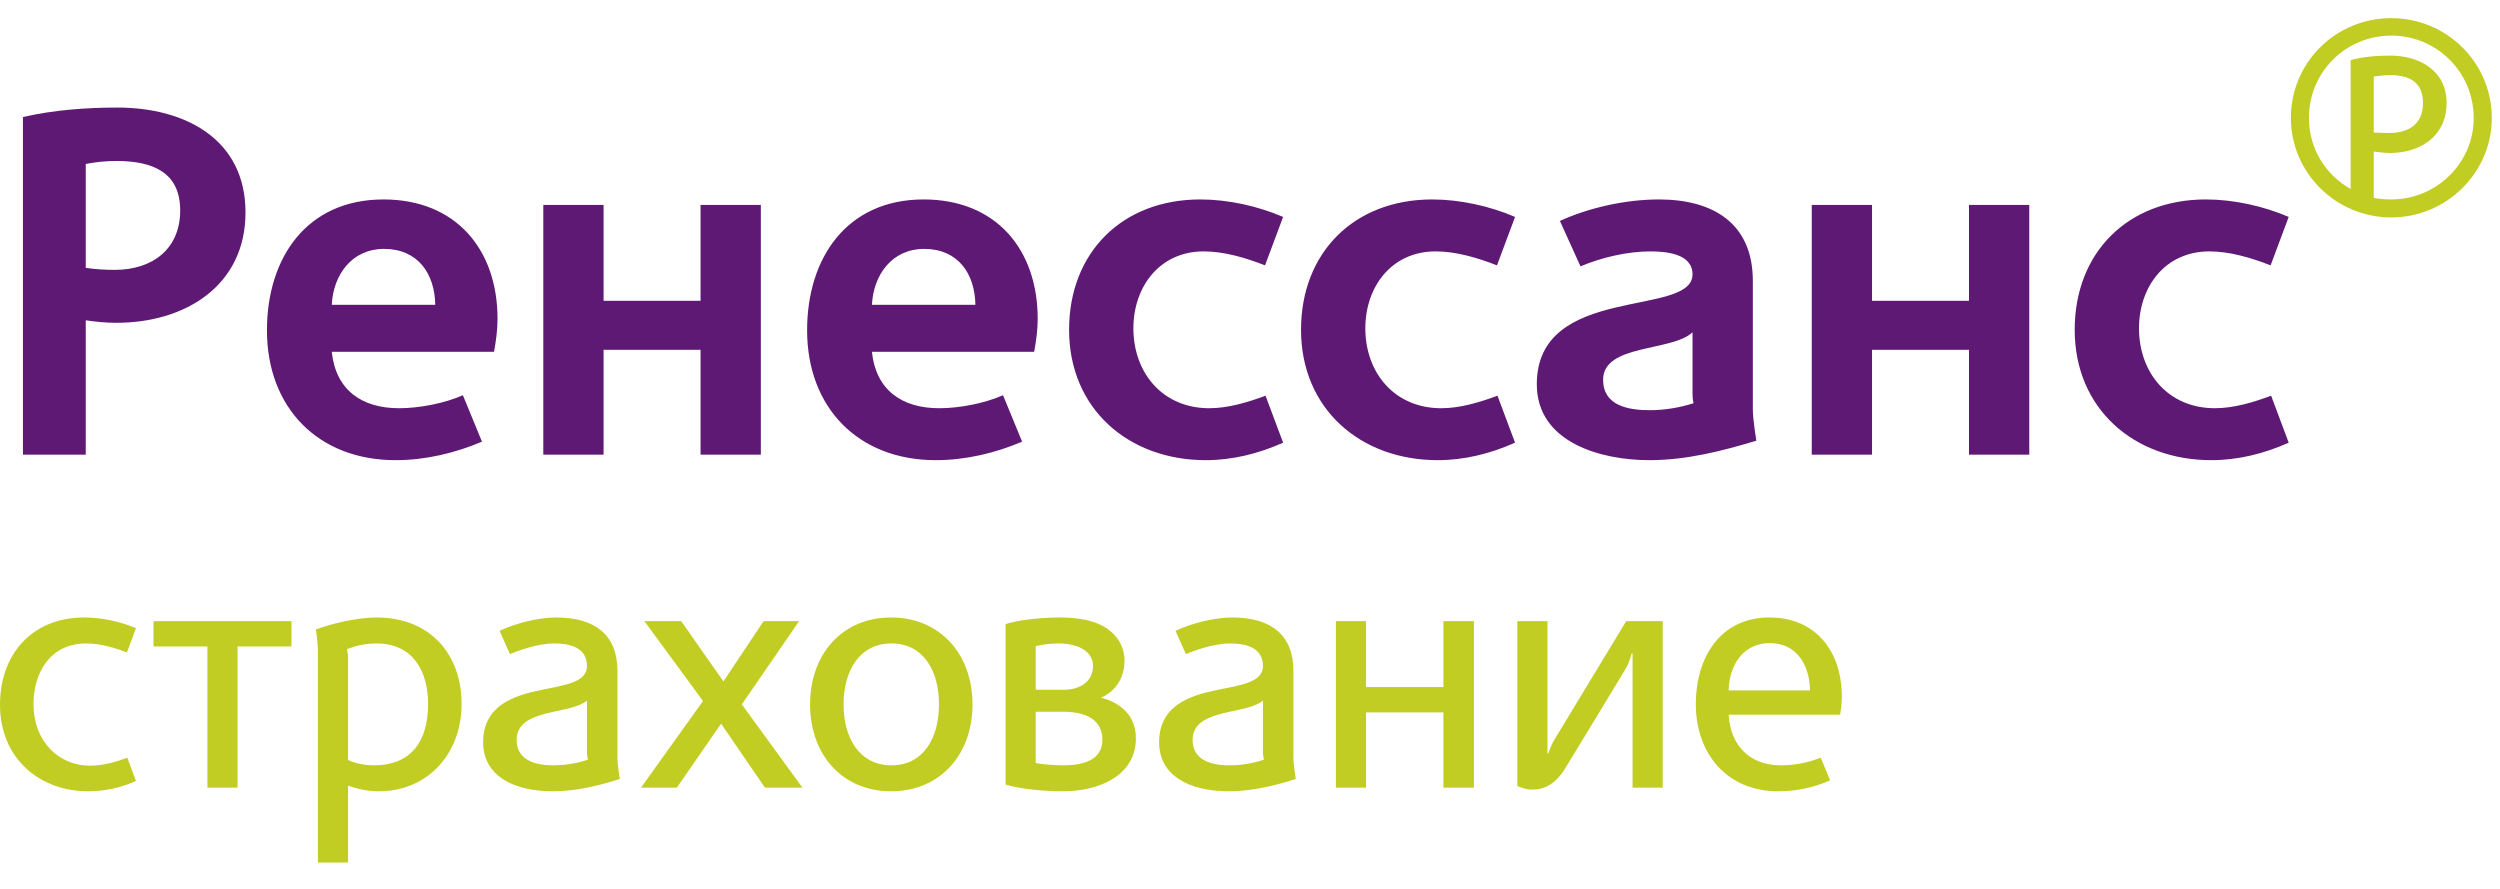
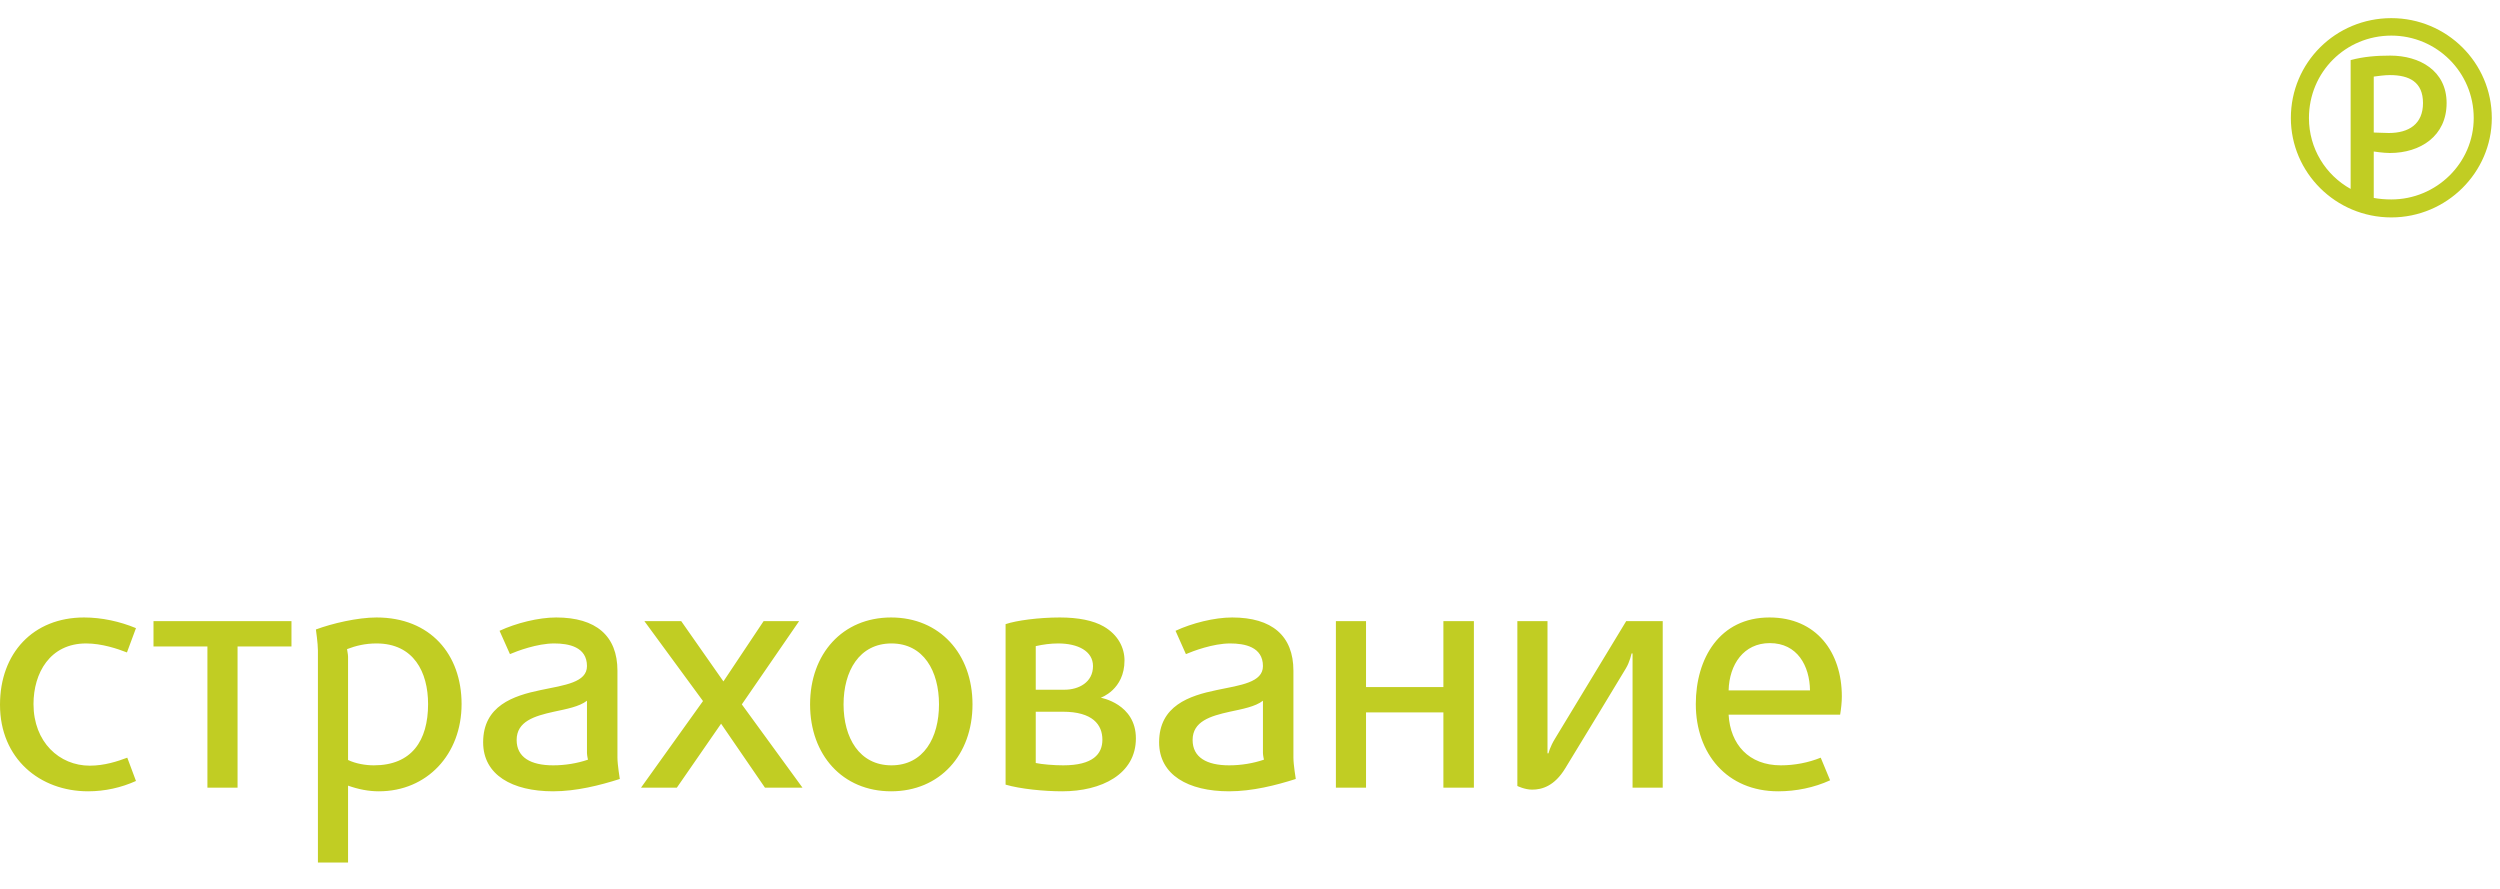
<svg xmlns="http://www.w3.org/2000/svg" viewBox="0 0 90 32" width="90" height="32" version="1.1">
  <g id="Page-1" stroke="none" stroke-width="1" fill="none" fill-rule="evenodd">
    <g id="Page-1-Copy-3" transform="translate(0, 0.653)">
-       <path d="M3.087,15.715 L3.087,10.878 C3.466,10.932 3.81,10.968 4.19,10.968 C6.686,10.968 8.838,9.62 8.838,6.994 C8.838,4.333 6.632,3.219 4.226,3.219 C3.087,3.219 1.929,3.308 0.826,3.56 L0.826,15.715 L3.087,15.715 Z M6.487,6.922 C6.487,8.325 5.474,9.062 4.136,9.062 C3.792,9.062 3.448,9.044 3.087,8.99 L3.087,5.25 C3.448,5.178 3.828,5.142 4.19,5.142 C5.51,5.142 6.487,5.556 6.487,6.922 L6.487,6.922 Z M17.911,10.824 C17.911,8.325 16.41,6.527 13.806,6.527 C11.039,6.527 9.61,8.631 9.61,11.238 C9.61,14.025 11.455,15.913 14.24,15.913 C15.307,15.913 16.374,15.661 17.351,15.247 L16.664,13.575 C16.012,13.863 15.108,14.043 14.367,14.043 C13.028,14.043 12.088,13.395 11.943,12.011 L17.785,12.011 C17.857,11.615 17.911,11.22 17.911,10.824 L17.911,10.824 Z M15.669,10.321 L11.943,10.321 C11.997,9.242 12.666,8.307 13.824,8.307 C15.036,8.307 15.651,9.188 15.669,10.321 L15.669,10.321 Z M27.39,6.725 L25.22,6.725 L25.22,10.177 L21.729,10.177 L21.729,6.725 L19.559,6.725 L19.559,15.715 L21.729,15.715 L21.729,11.939 L25.22,11.939 L25.22,15.715 L27.39,15.715 L27.39,6.725 Z M37.357,10.824 C37.357,8.325 35.856,6.527 33.252,6.527 C30.485,6.527 29.056,8.631 29.056,11.238 C29.056,14.025 30.9,15.913 33.686,15.913 C34.753,15.913 35.82,15.661 36.796,15.247 L36.109,13.575 C35.458,13.863 34.554,14.043 33.812,14.043 C32.474,14.043 31.533,13.395 31.389,12.011 L37.23,12.011 C37.303,11.615 37.357,11.22 37.357,10.824 L37.357,10.824 Z M35.114,10.321 L31.389,10.321 C31.443,9.242 32.112,8.307 33.27,8.307 C34.481,8.307 35.096,9.188 35.114,10.321 L35.114,10.321 Z M43.407,15.913 C44.365,15.913 45.306,15.679 46.192,15.283 L45.559,13.593 C44.926,13.827 44.22,14.043 43.533,14.043 C41.851,14.043 40.802,12.766 40.802,11.166 C40.802,9.673 41.743,8.397 43.334,8.397 C44.076,8.397 44.854,8.631 45.541,8.9 L46.192,7.156 C45.27,6.761 44.203,6.527 43.208,6.527 C40.404,6.527 38.487,8.433 38.487,11.22 C38.487,14.061 40.621,15.913 43.407,15.913 L43.407,15.913 Z M51.757,15.913 C52.715,15.913 53.656,15.679 54.542,15.283 L53.909,13.593 C53.276,13.827 52.571,14.043 51.883,14.043 C50.201,14.043 49.152,12.766 49.152,11.166 C49.152,9.673 50.093,8.397 51.684,8.397 C52.426,8.397 53.203,8.631 53.891,8.9 L54.542,7.156 C53.619,6.761 52.552,6.527 51.558,6.527 C48.754,6.527 46.837,8.433 46.837,11.22 C46.837,14.061 48.971,15.913 51.757,15.913 L51.757,15.913 Z M63.228,15.212 C63.228,15.212 63.102,14.456 63.102,14.079 L63.102,9.458 C63.102,7.372 61.655,6.527 59.72,6.527 C58.544,6.527 57.224,6.814 56.157,7.3 L56.898,8.936 C57.658,8.613 58.598,8.397 59.412,8.397 C59.955,8.397 60.931,8.469 60.931,9.224 C60.931,10.788 55.325,9.548 55.325,13.18 C55.325,15.283 57.64,15.913 59.376,15.913 C60.696,15.913 61.98,15.589 63.228,15.212 L63.228,15.212 Z M60.968,13.863 C60.461,14.025 59.919,14.114 59.394,14.114 C58.616,14.114 57.712,13.953 57.712,13.018 C57.712,11.723 60.19,12.011 60.931,11.31 L60.931,13.521 C60.931,13.719 60.968,13.863 60.968,13.863 L60.968,13.863 Z M73.054,6.725 L70.884,6.725 L70.884,10.177 L67.393,10.177 L67.393,6.725 L65.223,6.725 L65.223,15.715 L67.393,15.715 L67.393,11.939 L70.884,11.939 L70.884,15.715 L73.054,15.715 L73.054,6.725 Z M79.608,15.913 C80.567,15.913 81.507,15.679 82.393,15.283 L81.761,13.593 C81.128,13.827 80.422,14.043 79.735,14.043 C78.053,14.043 77.004,12.766 77.004,11.166 C77.004,9.673 77.944,8.397 79.536,8.397 C80.277,8.397 81.055,8.631 81.742,8.9 L82.393,7.156 C81.471,6.761 80.404,6.527 79.409,6.527 C76.606,6.527 74.689,8.433 74.689,11.22 C74.689,14.061 76.823,15.913 79.608,15.913 L79.608,15.913 Z" id="Fill-1" fill="#5E1974" />
      <path d="M89.705,3.596 C89.705,1.6 88.078,0 86.088,0 C84.081,0 82.471,1.6 82.471,3.596 C82.471,5.556 84.081,7.174 86.088,7.174 C88.078,7.174 89.705,5.556 89.705,3.596 M89.054,3.596 C89.054,5.214 87.716,6.527 86.088,6.527 C85.871,6.527 85.654,6.509 85.455,6.473 L85.455,4.801 C85.455,4.801 85.799,4.855 86.034,4.855 C87.137,4.855 88.078,4.243 88.078,3.057 C88.078,1.888 87.101,1.349 86.052,1.349 C85.546,1.349 85.093,1.385 84.623,1.51 L84.623,6.149 C83.719,5.646 83.122,4.693 83.122,3.596 C83.122,1.942 84.442,0.629 86.088,0.629 C87.716,0.629 89.054,1.942 89.054,3.596 M85.998,4.135 C85.799,4.135 85.6,4.118 85.455,4.118 L85.455,2.104 C85.6,2.086 85.835,2.05 86.034,2.05 C86.739,2.05 87.228,2.301 87.228,3.057 C87.228,3.812 86.721,4.135 85.998,4.135" id="Fill-3" fill="#C1CD23" />
      <path d="M4.895,27.462 L4.582,26.623 C4.232,26.755 3.762,26.911 3.231,26.911 C2.134,26.911 1.206,26.059 1.206,24.693 C1.206,23.578 1.797,22.511 3.099,22.511 C3.666,22.511 4.232,22.703 4.57,22.835 L4.895,21.96 C4.317,21.72 3.666,21.576 3.026,21.576 C1.194,21.576 0,22.859 0,24.717 C0,26.659 1.435,27.834 3.171,27.834 C3.774,27.834 4.365,27.702 4.895,27.462 L4.895,27.462 Z M10.493,22.619 L10.493,21.708 L5.526,21.708 L5.526,22.619 L7.467,22.619 L7.467,27.702 L8.552,27.702 L8.552,22.619 L10.493,22.619 Z M16.617,24.693 C16.617,22.907 15.496,21.576 13.554,21.576 C12.867,21.576 11.951,21.792 11.372,22.008 C11.372,22.008 11.445,22.511 11.445,22.763 L11.445,30.399 L12.53,30.399 L12.53,27.63 C12.903,27.762 13.265,27.834 13.639,27.834 C15.375,27.834 16.617,26.503 16.617,24.693 L16.617,24.693 Z M15.411,24.693 C15.411,26.011 14.821,26.899 13.458,26.899 C13.157,26.899 12.807,26.839 12.53,26.707 L12.53,22.991 C12.53,22.895 12.494,22.751 12.494,22.715 C12.807,22.595 13.145,22.511 13.554,22.511 C14.893,22.511 15.411,23.542 15.411,24.693 L15.411,24.693 Z M22.313,27.39 C22.313,27.39 22.228,26.875 22.228,26.623 L22.228,23.494 C22.228,22.236 21.457,21.576 20.022,21.576 C19.383,21.576 18.575,21.78 17.984,22.056 L18.358,22.895 C18.611,22.787 19.335,22.511 19.95,22.511 C20.468,22.511 21.131,22.631 21.131,23.326 C21.131,23.914 20.335,24.01 19.467,24.189 C18.479,24.393 17.393,24.753 17.393,26.071 C17.393,27.246 18.442,27.834 19.913,27.834 C20.745,27.834 21.601,27.618 22.313,27.39 L22.313,27.39 Z M21.167,26.695 C20.782,26.827 20.347,26.899 19.913,26.899 C19.106,26.899 18.599,26.611 18.599,25.987 C18.599,25.316 19.238,25.124 19.938,24.969 C20.383,24.873 20.854,24.789 21.131,24.573 L21.131,26.455 C21.131,26.539 21.167,26.695 21.167,26.695 L21.167,26.695 Z M28.889,27.702 L26.706,24.705 L28.768,21.708 L27.49,21.708 L26.043,23.878 L24.524,21.708 L23.198,21.708 L25.308,24.585 L23.077,27.702 L24.367,27.702 L25.959,25.4 L27.538,27.702 L28.889,27.702 Z M35.01,24.705 C35.01,22.883 33.829,21.576 32.08,21.576 C30.332,21.576 29.163,22.883 29.163,24.705 C29.163,26.527 30.332,27.834 32.08,27.834 C33.829,27.834 35.01,26.527 35.01,24.705 L35.01,24.705 Z M33.804,24.705 C33.804,25.904 33.25,26.899 32.092,26.899 C30.935,26.899 30.368,25.904 30.368,24.705 C30.368,23.506 30.935,22.511 32.092,22.511 C33.25,22.511 33.804,23.506 33.804,24.705 L33.804,24.705 Z M40.892,25.928 C40.892,24.681 39.626,24.465 39.626,24.465 C39.626,24.465 40.482,24.177 40.482,23.123 C40.482,22.667 40.253,22.2 39.734,21.9 C39.36,21.684 38.818,21.576 38.155,21.576 C37.395,21.576 36.587,21.684 36.201,21.816 L36.201,27.594 C36.732,27.75 37.588,27.834 38.239,27.834 C39.65,27.834 40.892,27.222 40.892,25.928 L40.892,25.928 Z M39.348,23.326 C39.348,23.914 38.83,24.177 38.323,24.177 L37.287,24.177 L37.287,22.607 C37.552,22.547 37.829,22.511 38.094,22.511 C38.806,22.511 39.348,22.787 39.348,23.326 L39.348,23.326 Z M39.686,25.976 C39.686,26.491 39.348,26.899 38.275,26.899 C37.938,26.899 37.503,26.863 37.287,26.815 L37.287,24.969 L38.263,24.969 C39.336,24.969 39.686,25.436 39.686,25.976 L39.686,25.976 Z M46.648,27.39 C46.648,27.39 46.563,26.875 46.563,26.623 L46.563,23.494 C46.563,22.236 45.792,21.576 44.357,21.576 C43.718,21.576 42.91,21.78 42.319,22.056 L42.693,22.895 C42.946,22.787 43.67,22.511 44.284,22.511 C44.803,22.511 45.466,22.631 45.466,23.326 C45.466,23.914 44.67,24.01 43.802,24.189 C42.814,24.393 41.728,24.753 41.728,26.071 C41.728,27.246 42.777,27.834 44.248,27.834 C45.08,27.834 45.936,27.618 46.648,27.39 L46.648,27.39 Z M45.502,26.695 C45.116,26.827 44.682,26.899 44.248,26.899 C43.44,26.899 42.934,26.611 42.934,25.987 C42.934,25.316 43.573,25.124 44.272,24.969 C44.719,24.873 45.189,24.789 45.466,24.573 L45.466,26.455 C45.466,26.539 45.502,26.695 45.502,26.695 L45.502,26.695 Z M53.06,27.702 L53.06,21.708 L51.962,21.708 L51.962,24.082 L49.177,24.082 L49.177,21.708 L48.092,21.708 L48.092,27.702 L49.177,27.702 L49.177,24.993 L51.962,24.993 L51.962,27.702 L53.06,27.702 Z M59.858,27.702 L59.858,21.708 L58.543,21.708 L55.987,25.928 C55.794,26.239 55.746,26.467 55.746,26.467 L55.71,26.467 L55.71,21.708 L54.625,21.708 L54.625,27.642 C54.625,27.642 54.89,27.774 55.155,27.774 C55.517,27.774 55.963,27.642 56.349,27.006 C56.867,26.167 58.531,23.41 58.531,23.41 C58.676,23.171 58.736,22.871 58.736,22.871 L58.772,22.871 L58.772,27.702 L59.858,27.702 Z M66.306,24.417 C66.306,22.823 65.389,21.576 63.701,21.576 C61.905,21.576 61.049,23.051 61.049,24.693 C61.049,26.479 62.17,27.834 64.015,27.834 C64.654,27.834 65.305,27.702 65.884,27.438 L65.546,26.623 C65.1,26.803 64.606,26.899 64.111,26.899 C62.954,26.899 62.29,26.143 62.23,25.076 L66.245,25.076 C66.282,24.849 66.306,24.621 66.306,24.417 L66.306,24.417 Z M65.16,24.201 L62.23,24.201 C62.254,23.267 62.773,22.499 63.713,22.499 C64.702,22.499 65.148,23.314 65.16,24.201 L65.16,24.201 Z" id="Fill-5" fill="#C1CD23" />
    </g>
  </g>
</svg>